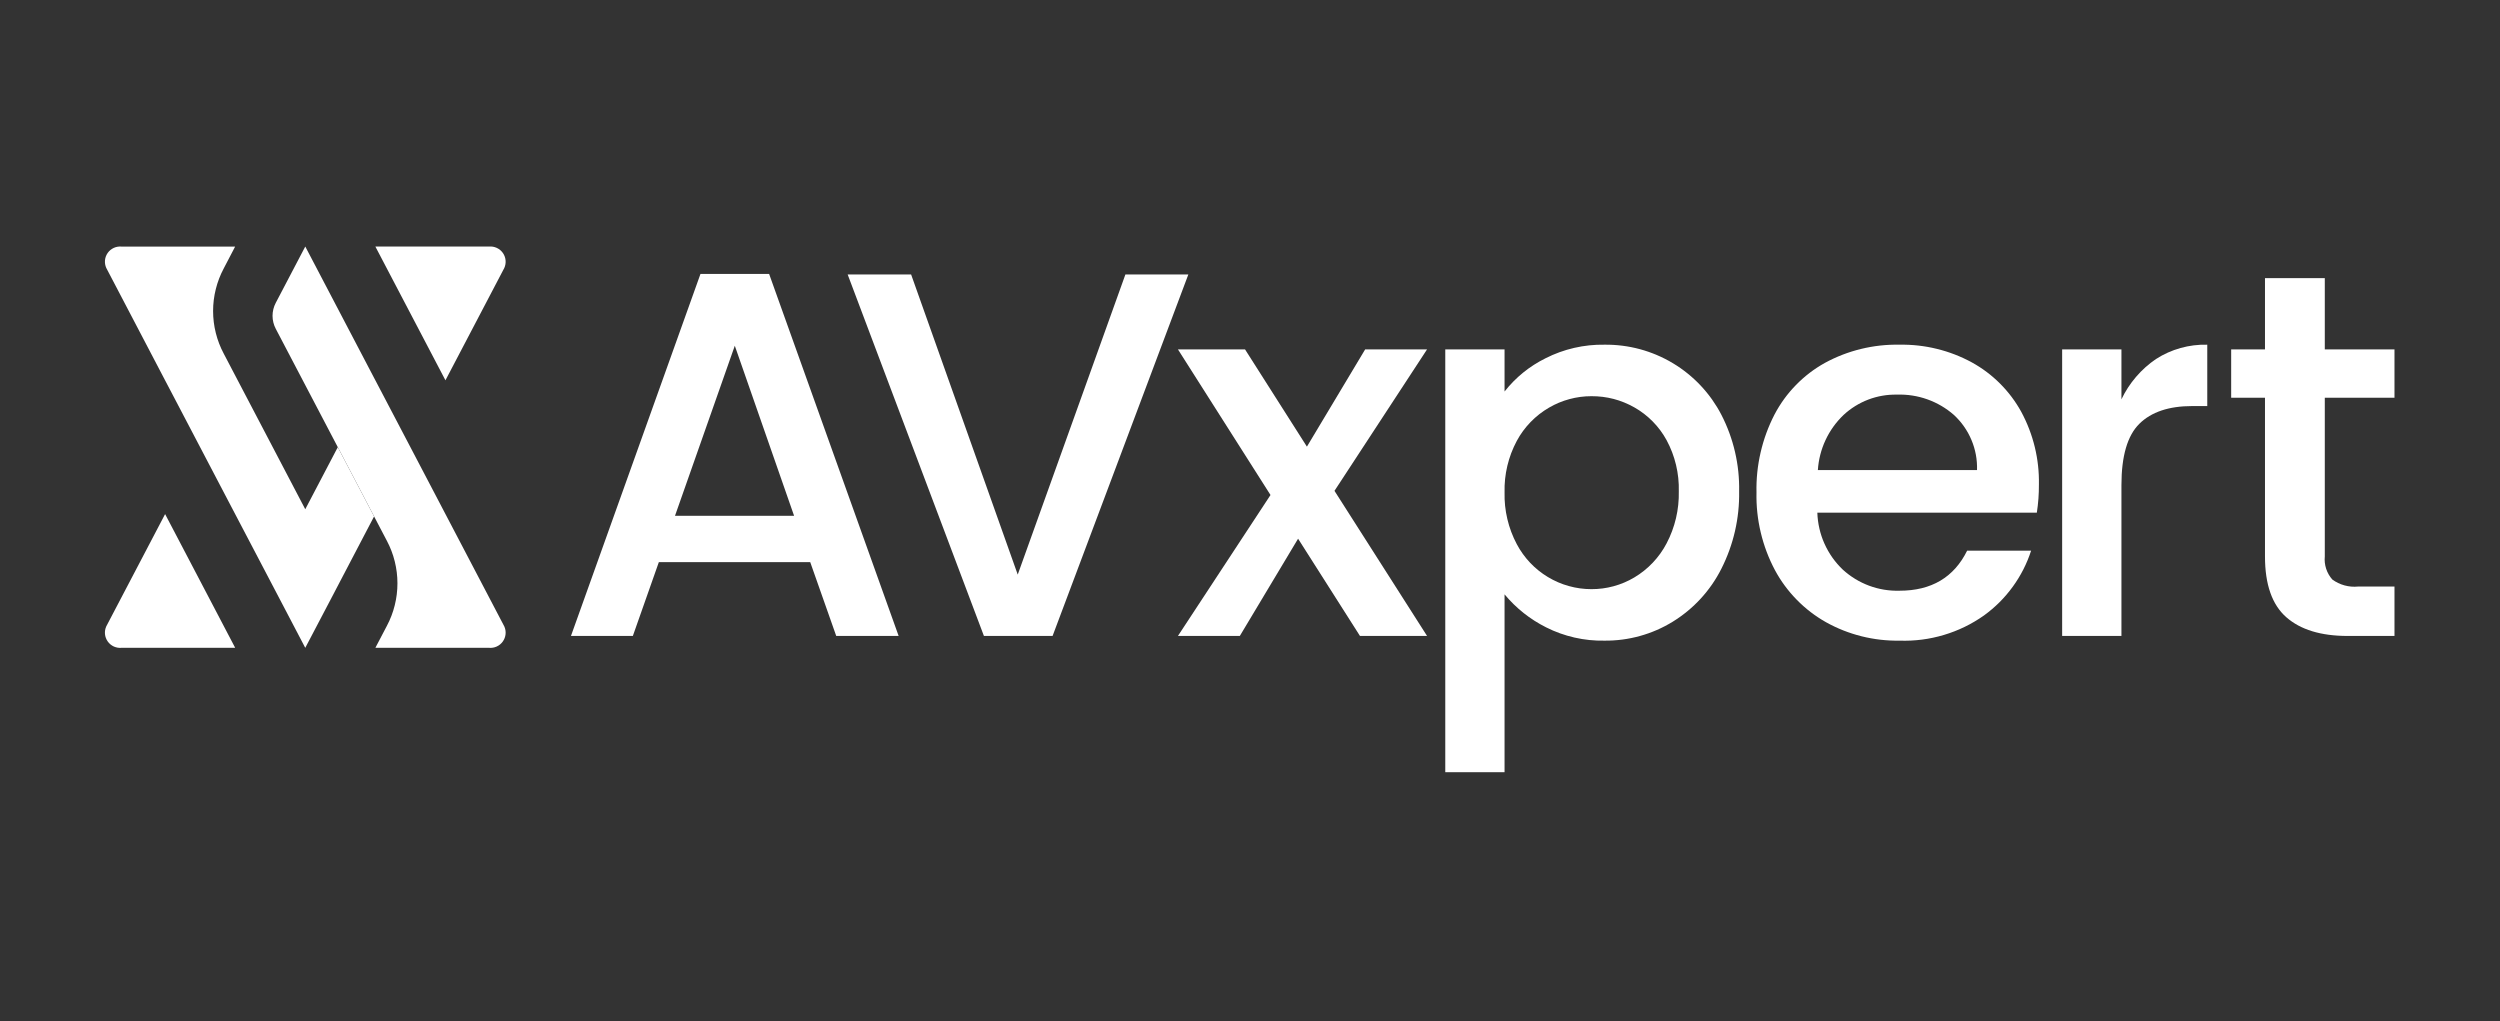
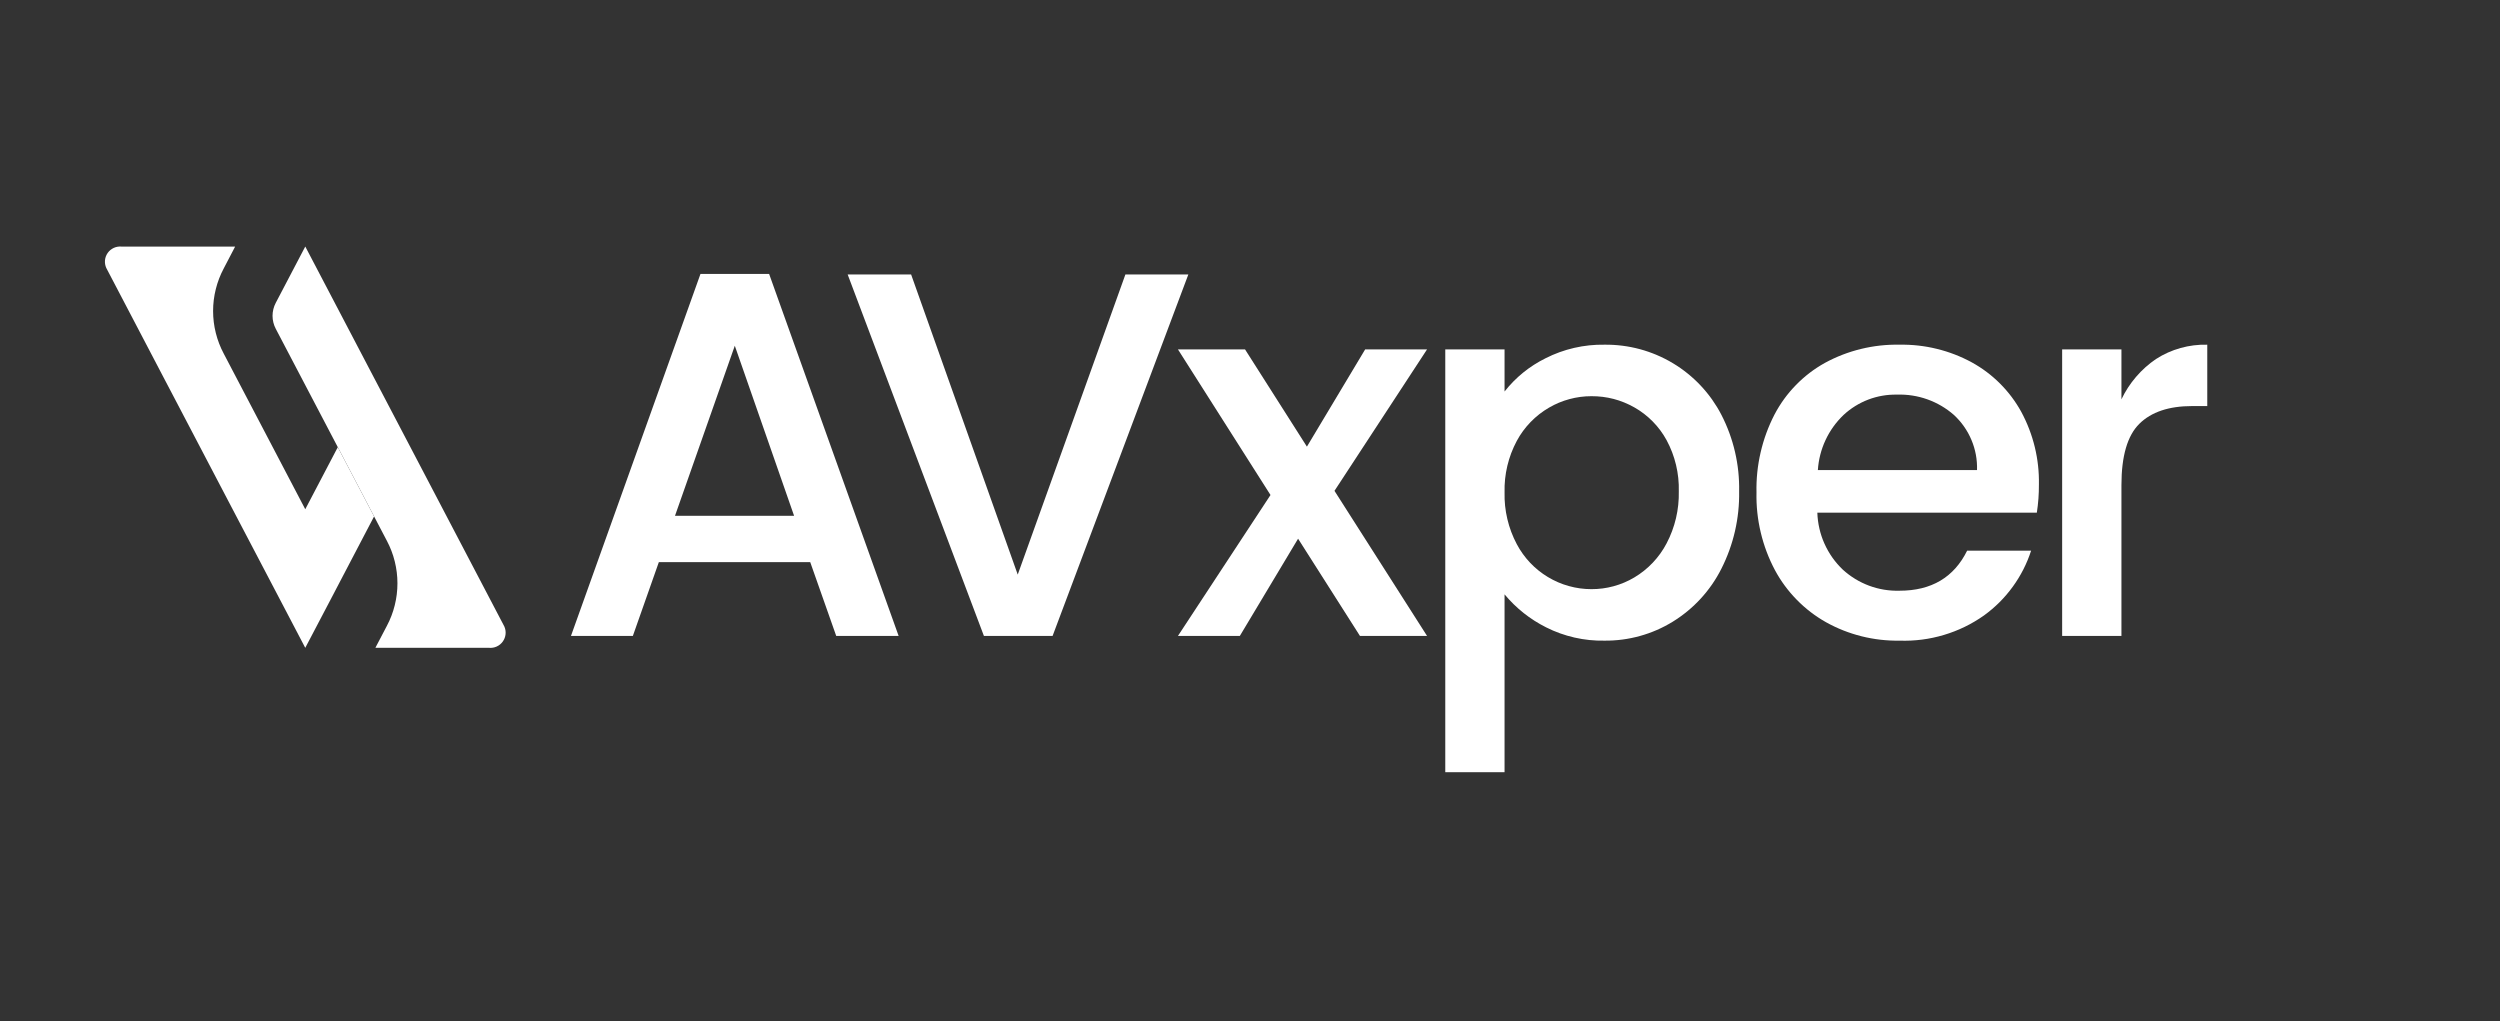
<svg xmlns="http://www.w3.org/2000/svg" height="391" preserveAspectRatio="xMidYMid meet" version="1.0" viewBox="0 0 717.75 293.25" width="957" zoomAndPan="magnify">
  <rect x="0" y="0" width="717.75" height="293.25" fill="#333333" stroke="none" />
  <defs>
    <clipPath id="ebc38f12bb">
      <path clip-rule="nonzero" d="M 30.039 70.672 L 108 70.672 L 108 186 L 30.039 186 Z M 30.039 70.672" />
    </clipPath>
    <clipPath id="50ea732099">
-       <path clip-rule="nonzero" d="M 107 70.672 L 146 70.672 L 146 110 L 107 110 Z M 107 70.672" />
-     </clipPath>
+       </clipPath>
    <clipPath id="95ea3ae2fc">
      <path clip-rule="nonzero" d="M 78 70.672 L 146 70.672 L 146 187 L 78 187 Z M 78 70.672" />
    </clipPath>
    <clipPath id="6ae01e73f3">
      <path clip-rule="nonzero" d="M 30.039 147 L 68 147 L 68 187 L 30.039 187 Z M 30.039 147" />
    </clipPath>
    <clipPath id="0921a13ed5">
      <path clip-rule="nonzero" d="M 414 98 L 500 98 L 500 221.785 L 414 221.785 Z M 414 98" />
    </clipPath>
    <clipPath id="8b87c74dab">
-       <path clip-rule="nonzero" d="M 640 79 L 687.609 79 L 687.609 183 L 640 183 Z M 640 79" />
-     </clipPath>
+       </clipPath>
  </defs>
  <g clip-path="url(#ebc38f12bb)">
    <path d="M 107.402 148.266 L 96.262 169.559 L 87.641 185.992 L 79.184 169.848 L 67.516 147.594 L 49.598 113.387 L 47.395 109.191 L 30.508 76.926 C 30.43 76.754 30.363 76.574 30.309 76.395 C 30.25 76.211 30.211 76.027 30.18 75.84 C 30.148 75.652 30.129 75.461 30.125 75.273 C 30.117 75.082 30.125 74.895 30.141 74.703 C 30.16 74.516 30.191 74.328 30.234 74.145 C 30.277 73.957 30.332 73.777 30.398 73.598 C 30.465 73.422 30.543 73.25 30.633 73.082 C 30.723 72.914 30.824 72.754 30.934 72.598 C 31.043 72.445 31.164 72.297 31.293 72.156 C 31.422 72.02 31.562 71.891 31.707 71.77 C 31.855 71.648 32.008 71.535 32.172 71.438 C 32.332 71.336 32.5 71.246 32.672 71.168 C 32.844 71.09 33.02 71.02 33.203 70.965 C 33.383 70.91 33.57 70.867 33.758 70.836 C 33.941 70.801 34.133 70.785 34.32 70.777 C 34.512 70.77 34.699 70.773 34.891 70.793 L 67.492 70.793 L 67.422 70.961 L 64.234 77.07 C 63.234 78.953 62.473 80.926 61.957 82.996 C 61.438 85.066 61.18 87.164 61.18 89.297 C 61.18 91.43 61.438 93.531 61.957 95.602 C 62.473 97.668 63.234 99.645 64.234 101.527 L 87.641 146.203 L 96.98 128.383 Z M 107.402 148.266" fill="#ffffff" fill-opacity="1" fill-rule="nonzero" />
  </g>
  <path d="M 96.262 169.559 L 96.121 169.848 L 87.641 185.992 Z M 96.262 169.559" fill="#ffffff" fill-opacity="1" fill-rule="nonzero" />
  <g clip-path="url(#50ea732099)">
-     <path d="M 144.785 76.934 L 127.887 109.184 L 117.469 89.301 L 107.863 70.969 L 107.789 70.785 L 140.391 70.785 C 140.578 70.77 140.77 70.762 140.961 70.77 C 141.152 70.777 141.34 70.797 141.527 70.828 C 141.715 70.859 141.898 70.902 142.082 70.961 C 142.262 71.016 142.441 71.082 142.613 71.164 C 142.789 71.242 142.953 71.332 143.117 71.434 C 143.277 71.535 143.434 71.645 143.578 71.766 C 143.727 71.887 143.863 72.016 143.992 72.156 C 144.125 72.297 144.246 72.441 144.355 72.598 C 144.465 72.754 144.566 72.914 144.656 73.082 C 144.746 73.25 144.824 73.422 144.891 73.602 C 144.957 73.777 145.012 73.961 145.055 74.145 C 145.098 74.332 145.129 74.52 145.148 74.707 C 145.168 74.898 145.176 75.086 145.168 75.277 C 145.164 75.469 145.145 75.656 145.113 75.844 C 145.082 76.031 145.039 76.219 144.984 76.402 C 144.93 76.582 144.863 76.762 144.785 76.934 Z M 144.785 76.934" fill="#ffffff" fill-opacity="1" fill-rule="nonzero" />
+     <path d="M 144.785 76.934 L 127.887 109.184 L 117.469 89.301 L 107.863 70.969 L 107.789 70.785 L 140.391 70.785 C 140.578 70.77 140.77 70.762 140.961 70.77 C 141.152 70.777 141.34 70.797 141.527 70.828 C 141.715 70.859 141.898 70.902 142.082 70.961 C 142.262 71.016 142.441 71.082 142.613 71.164 C 142.789 71.242 142.953 71.332 143.117 71.434 C 143.277 71.535 143.434 71.645 143.578 71.766 C 143.727 71.887 143.863 72.016 143.992 72.156 C 144.125 72.297 144.246 72.441 144.355 72.598 C 144.465 72.754 144.566 72.914 144.656 73.082 C 144.746 73.25 144.824 73.422 144.891 73.602 C 145.098 74.332 145.129 74.52 145.148 74.707 C 145.168 74.898 145.176 75.086 145.168 75.277 C 145.164 75.469 145.145 75.656 145.113 75.844 C 145.082 76.031 145.039 76.219 144.984 76.402 C 144.93 76.582 144.863 76.762 144.785 76.934 Z M 144.785 76.934" fill="#ffffff" fill-opacity="1" fill-rule="nonzero" />
  </g>
  <g clip-path="url(#95ea3ae2fc)">
    <path d="M 140.387 185.988 L 107.789 185.988 L 107.863 185.805 L 111.062 179.703 C 112.062 177.82 112.82 175.844 113.332 173.773 C 113.848 171.707 114.105 169.605 114.105 167.473 C 114.105 165.344 113.848 163.242 113.332 161.172 C 112.82 159.105 112.062 157.129 111.062 155.246 L 107.406 148.27 L 96.984 128.387 L 79.176 94.406 C 78.871 93.832 78.641 93.227 78.484 92.598 C 78.328 91.965 78.246 91.324 78.246 90.672 C 78.246 90.02 78.328 89.379 78.484 88.746 C 78.641 88.113 78.871 87.512 79.176 86.938 L 87.641 70.785 L 87.648 70.785 L 107.406 108.504 L 107.766 109.184 L 117.832 128.387 L 125.691 143.387 L 127.887 147.586 L 144.785 179.844 C 144.863 180.016 144.93 180.195 144.984 180.375 C 145.039 180.559 145.082 180.742 145.113 180.93 C 145.145 181.121 145.164 181.309 145.168 181.5 C 145.176 181.688 145.168 181.879 145.148 182.07 C 145.129 182.258 145.098 182.445 145.055 182.629 C 145.012 182.816 144.957 182.996 144.891 183.176 C 144.824 183.355 144.742 183.527 144.652 183.695 C 144.562 183.863 144.465 184.023 144.352 184.18 C 144.242 184.336 144.121 184.48 143.992 184.621 C 143.863 184.758 143.723 184.891 143.578 185.012 C 143.43 185.133 143.273 185.242 143.113 185.344 C 142.953 185.445 142.785 185.535 142.613 185.613 C 142.438 185.691 142.262 185.758 142.078 185.816 C 141.898 185.871 141.711 185.914 141.523 185.945 C 141.336 185.977 141.148 185.996 140.957 186.004 C 140.766 186.012 140.578 186.004 140.387 185.988 Z M 140.387 185.988" fill="#ffffff" fill-opacity="1" fill-rule="nonzero" />
  </g>
  <g clip-path="url(#6ae01e73f3)">
-     <path d="M 30.504 179.84 L 47.402 147.594 L 57.82 167.477 L 67.426 185.805 L 67.504 185.988 L 34.898 185.988 C 34.711 186.008 34.52 186.012 34.332 186.004 C 34.141 185.996 33.953 185.977 33.762 185.945 C 33.574 185.914 33.391 185.871 33.211 185.812 C 33.027 185.758 32.852 185.691 32.676 185.613 C 32.504 185.531 32.336 185.441 32.176 185.34 C 32.012 185.242 31.859 185.129 31.711 185.008 C 31.566 184.887 31.426 184.758 31.297 184.617 C 31.168 184.48 31.047 184.332 30.938 184.176 C 30.824 184.023 30.727 183.859 30.637 183.691 C 30.547 183.523 30.469 183.352 30.402 183.176 C 30.332 182.996 30.277 182.812 30.234 182.629 C 30.191 182.445 30.16 182.258 30.141 182.066 C 30.121 181.879 30.117 181.688 30.121 181.496 C 30.129 181.309 30.145 181.117 30.176 180.93 C 30.207 180.742 30.25 180.559 30.305 180.375 C 30.359 180.191 30.426 180.016 30.504 179.84 Z M 30.504 179.84" fill="#ffffff" fill-opacity="1" fill-rule="nonzero" />
-   </g>
+     </g>
  <path d="M 232.613 161.379 L 189.156 161.379 L 181.691 182.582 L 163.922 182.582 L 201.105 78.652 L 220.816 78.652 L 258 182.582 L 240.082 182.582 Z M 227.984 148.09 L 210.961 99.262 L 193.789 148.09 Z M 227.984 148.09" fill="#ffffff" fill-opacity="1" fill-rule="nonzero" />
  <path d="M 261.582 78.801 L 292.191 164.965 L 323.102 78.801 L 341.172 78.801 L 302.195 182.582 L 282.484 182.582 L 243.363 78.801 Z M 261.582 78.801" fill="#ffffff" fill-opacity="1" fill-rule="nonzero" />
  <path d="M 383.129 140.922 L 409.711 182.582 L 390.449 182.582 L 372.68 154.66 L 355.953 182.582 L 338.184 182.582 L 364.762 142.117 L 338.184 100.305 L 357.445 100.305 L 375.215 128.23 L 391.941 100.305 L 409.711 100.305 Z M 383.129 140.922" fill="#ffffff" fill-opacity="1" fill-rule="nonzero" />
  <g clip-path="url(#0921a13ed5)">
    <path d="M 443.754 102.844 C 446.367 101.52 449.102 100.531 451.957 99.875 C 454.809 99.219 457.699 98.914 460.629 98.961 C 462.352 98.941 464.066 99.039 465.773 99.254 C 467.48 99.469 469.168 99.801 470.828 100.25 C 472.488 100.699 474.113 101.262 475.699 101.938 C 477.281 102.609 478.812 103.391 480.289 104.277 C 481.766 105.16 483.172 106.145 484.512 107.227 C 485.852 108.305 487.113 109.473 488.289 110.73 C 489.469 111.984 490.555 113.312 491.551 114.719 C 492.543 116.125 493.438 117.59 494.227 119.121 C 495.969 122.512 497.27 126.066 498.129 129.781 C 498.988 133.496 499.379 137.258 499.305 141.07 C 499.371 144.918 498.973 148.719 498.117 152.469 C 497.258 156.219 495.961 159.812 494.227 163.246 C 492.648 166.383 490.676 169.242 488.305 171.832 C 485.934 174.418 483.254 176.633 480.266 178.477 C 477.316 180.293 474.172 181.664 470.832 182.59 C 467.496 183.516 464.094 183.961 460.629 183.93 C 457.73 183.984 454.863 183.688 452.035 183.043 C 449.207 182.398 446.496 181.426 443.906 180.121 C 439.266 177.789 435.281 174.629 431.957 170.637 L 431.957 221.707 L 414.938 221.707 L 414.938 100.305 L 431.957 100.305 L 431.957 112.402 C 435.176 108.332 439.105 105.145 443.754 102.844 Z M 478.473 126.363 C 477.398 124.395 476.074 122.609 474.5 121.012 C 472.93 119.414 471.168 118.062 469.215 116.957 C 465.391 114.801 461.285 113.73 456.895 113.746 C 454.758 113.746 452.656 114.023 450.594 114.582 C 448.531 115.137 446.574 115.953 444.727 117.031 C 442.773 118.164 441.008 119.543 439.434 121.168 C 437.863 122.789 436.539 124.598 435.469 126.586 C 434.254 128.859 433.352 131.246 432.754 133.75 C 432.16 136.258 431.895 138.797 431.961 141.371 C 431.898 143.957 432.164 146.508 432.762 149.027 C 433.355 151.543 434.258 153.945 435.469 156.23 C 435.98 157.199 436.559 158.129 437.199 159.02 C 437.836 159.91 438.535 160.758 439.289 161.555 C 440.039 162.352 440.844 163.094 441.699 163.781 C 442.555 164.469 443.449 165.094 444.391 165.66 C 445.328 166.227 446.305 166.727 447.309 167.164 C 448.316 167.598 449.348 167.961 450.406 168.254 C 451.465 168.551 452.535 168.77 453.621 168.922 C 454.707 169.07 455.801 169.145 456.898 169.145 C 459.062 169.152 461.191 168.871 463.285 168.301 C 465.375 167.73 467.352 166.891 469.215 165.785 C 471.18 164.613 472.949 163.199 474.523 161.535 C 476.098 159.875 477.414 158.031 478.477 156.004 C 479.684 153.707 480.582 151.289 481.18 148.762 C 481.773 146.234 482.039 143.668 481.984 141.074 C 482.051 138.512 481.785 135.98 481.191 133.488 C 480.598 130.996 479.691 128.621 478.473 126.363 Z M 478.473 126.363" fill="#ffffff" fill-opacity="1" fill-rule="nonzero" />
  </g>
  <path d="M 584.773 147.195 L 521.758 147.195 C 521.809 148.73 522.004 150.246 522.348 151.742 C 522.691 153.238 523.176 154.691 523.805 156.09 C 524.434 157.492 525.188 158.82 526.074 160.078 C 526.965 161.332 527.965 162.488 529.074 163.547 C 530.176 164.551 531.359 165.438 532.629 166.215 C 533.898 166.988 535.23 167.637 536.625 168.156 C 538.02 168.672 539.453 169.055 540.918 169.297 C 542.387 169.535 543.863 169.637 545.352 169.594 C 554.512 169.594 560.98 165.762 564.766 158.094 L 583.133 158.094 C 581.922 161.832 580.16 165.289 577.852 168.465 C 575.543 171.641 572.797 174.383 569.617 176.688 C 566.078 179.188 562.23 181.059 558.078 182.297 C 553.926 183.535 549.684 184.078 545.352 183.93 C 541.66 183.988 538.02 183.57 534.438 182.672 C 530.855 181.773 527.449 180.426 524.223 178.625 C 521.129 176.879 518.336 174.734 515.852 172.195 C 513.363 169.656 511.273 166.824 509.59 163.695 C 507.766 160.262 506.406 156.652 505.508 152.871 C 504.609 149.09 504.203 145.254 504.289 141.371 C 504.203 137.492 504.598 133.664 505.473 129.887 C 506.344 126.109 507.668 122.492 509.441 119.047 C 511.078 115.918 513.129 113.086 515.598 110.559 C 518.062 108.027 520.836 105.906 523.926 104.188 C 527.207 102.402 530.668 101.066 534.297 100.18 C 537.93 99.297 541.613 98.887 545.352 98.961 C 548.973 98.898 552.543 99.293 556.059 100.156 C 559.578 101.016 562.926 102.309 566.109 104.039 C 569.098 105.684 571.797 107.711 574.211 110.125 C 576.621 112.535 578.648 115.234 580.297 118.223 C 582.027 121.43 583.328 124.805 584.188 128.348 C 585.047 131.891 585.441 135.484 585.371 139.129 C 585.387 141.832 585.188 144.523 584.773 147.195 Z M 567.602 134.949 C 567.648 133.469 567.539 132 567.27 130.543 C 567 129.09 566.578 127.676 566.004 126.312 C 565.43 124.945 564.719 123.656 563.867 122.445 C 563.016 121.23 562.047 120.125 560.957 119.121 C 559.84 118.141 558.641 117.277 557.359 116.523 C 556.078 115.773 554.738 115.148 553.336 114.648 C 551.938 114.152 550.504 113.789 549.035 113.562 C 547.566 113.332 546.09 113.246 544.605 113.297 C 543.203 113.27 541.809 113.371 540.426 113.613 C 539.047 113.852 537.699 114.219 536.387 114.719 C 535.074 115.219 533.824 115.84 532.633 116.578 C 531.438 117.32 530.328 118.168 529.301 119.121 C 528.219 120.152 527.242 121.273 526.367 122.488 C 525.496 123.699 524.746 124.984 524.113 126.34 C 523.48 127.691 522.977 129.094 522.609 130.539 C 522.238 131.988 522.004 133.457 521.91 134.949 Z M 567.602 134.949" fill="#ffffff" fill-opacity="1" fill-rule="nonzero" />
  <path d="M 618.996 103.066 C 621.188 101.664 623.535 100.609 626.043 99.91 C 628.551 99.211 631.105 98.895 633.707 98.961 L 633.707 116.582 L 629.375 116.582 C 622.703 116.582 617.652 118.273 614.219 121.66 C 610.785 125.043 609.066 130.918 609.066 139.281 L 609.066 182.582 L 592.043 182.582 L 592.043 100.305 L 609.066 100.305 L 609.066 114.641 C 610.18 112.305 611.578 110.156 613.262 108.195 C 614.945 106.23 616.859 104.523 618.996 103.066 Z M 618.996 103.066" fill="#ffffff" fill-opacity="1" fill-rule="nonzero" />
  <g clip-path="url(#8b87c74dab)">
    <path d="M 667.449 114.191 L 667.449 159.738 C 667.332 160.949 667.461 162.129 667.836 163.285 C 668.215 164.441 668.805 165.473 669.613 166.383 C 670.68 167.16 671.848 167.723 673.121 168.07 C 674.398 168.418 675.691 168.527 677.004 168.398 L 687.457 168.398 L 687.457 182.582 L 674.02 182.582 C 666.352 182.582 660.477 180.793 656.398 177.207 C 652.316 173.625 650.273 167.801 650.277 159.738 L 650.277 114.191 L 640.57 114.191 L 640.57 100.305 L 650.277 100.305 L 650.277 79.848 L 667.449 79.848 L 667.449 100.305 L 687.457 100.305 L 687.457 114.191 Z M 667.449 114.191" fill="#ffffff" fill-opacity="1" fill-rule="nonzero" />
  </g>
</svg>